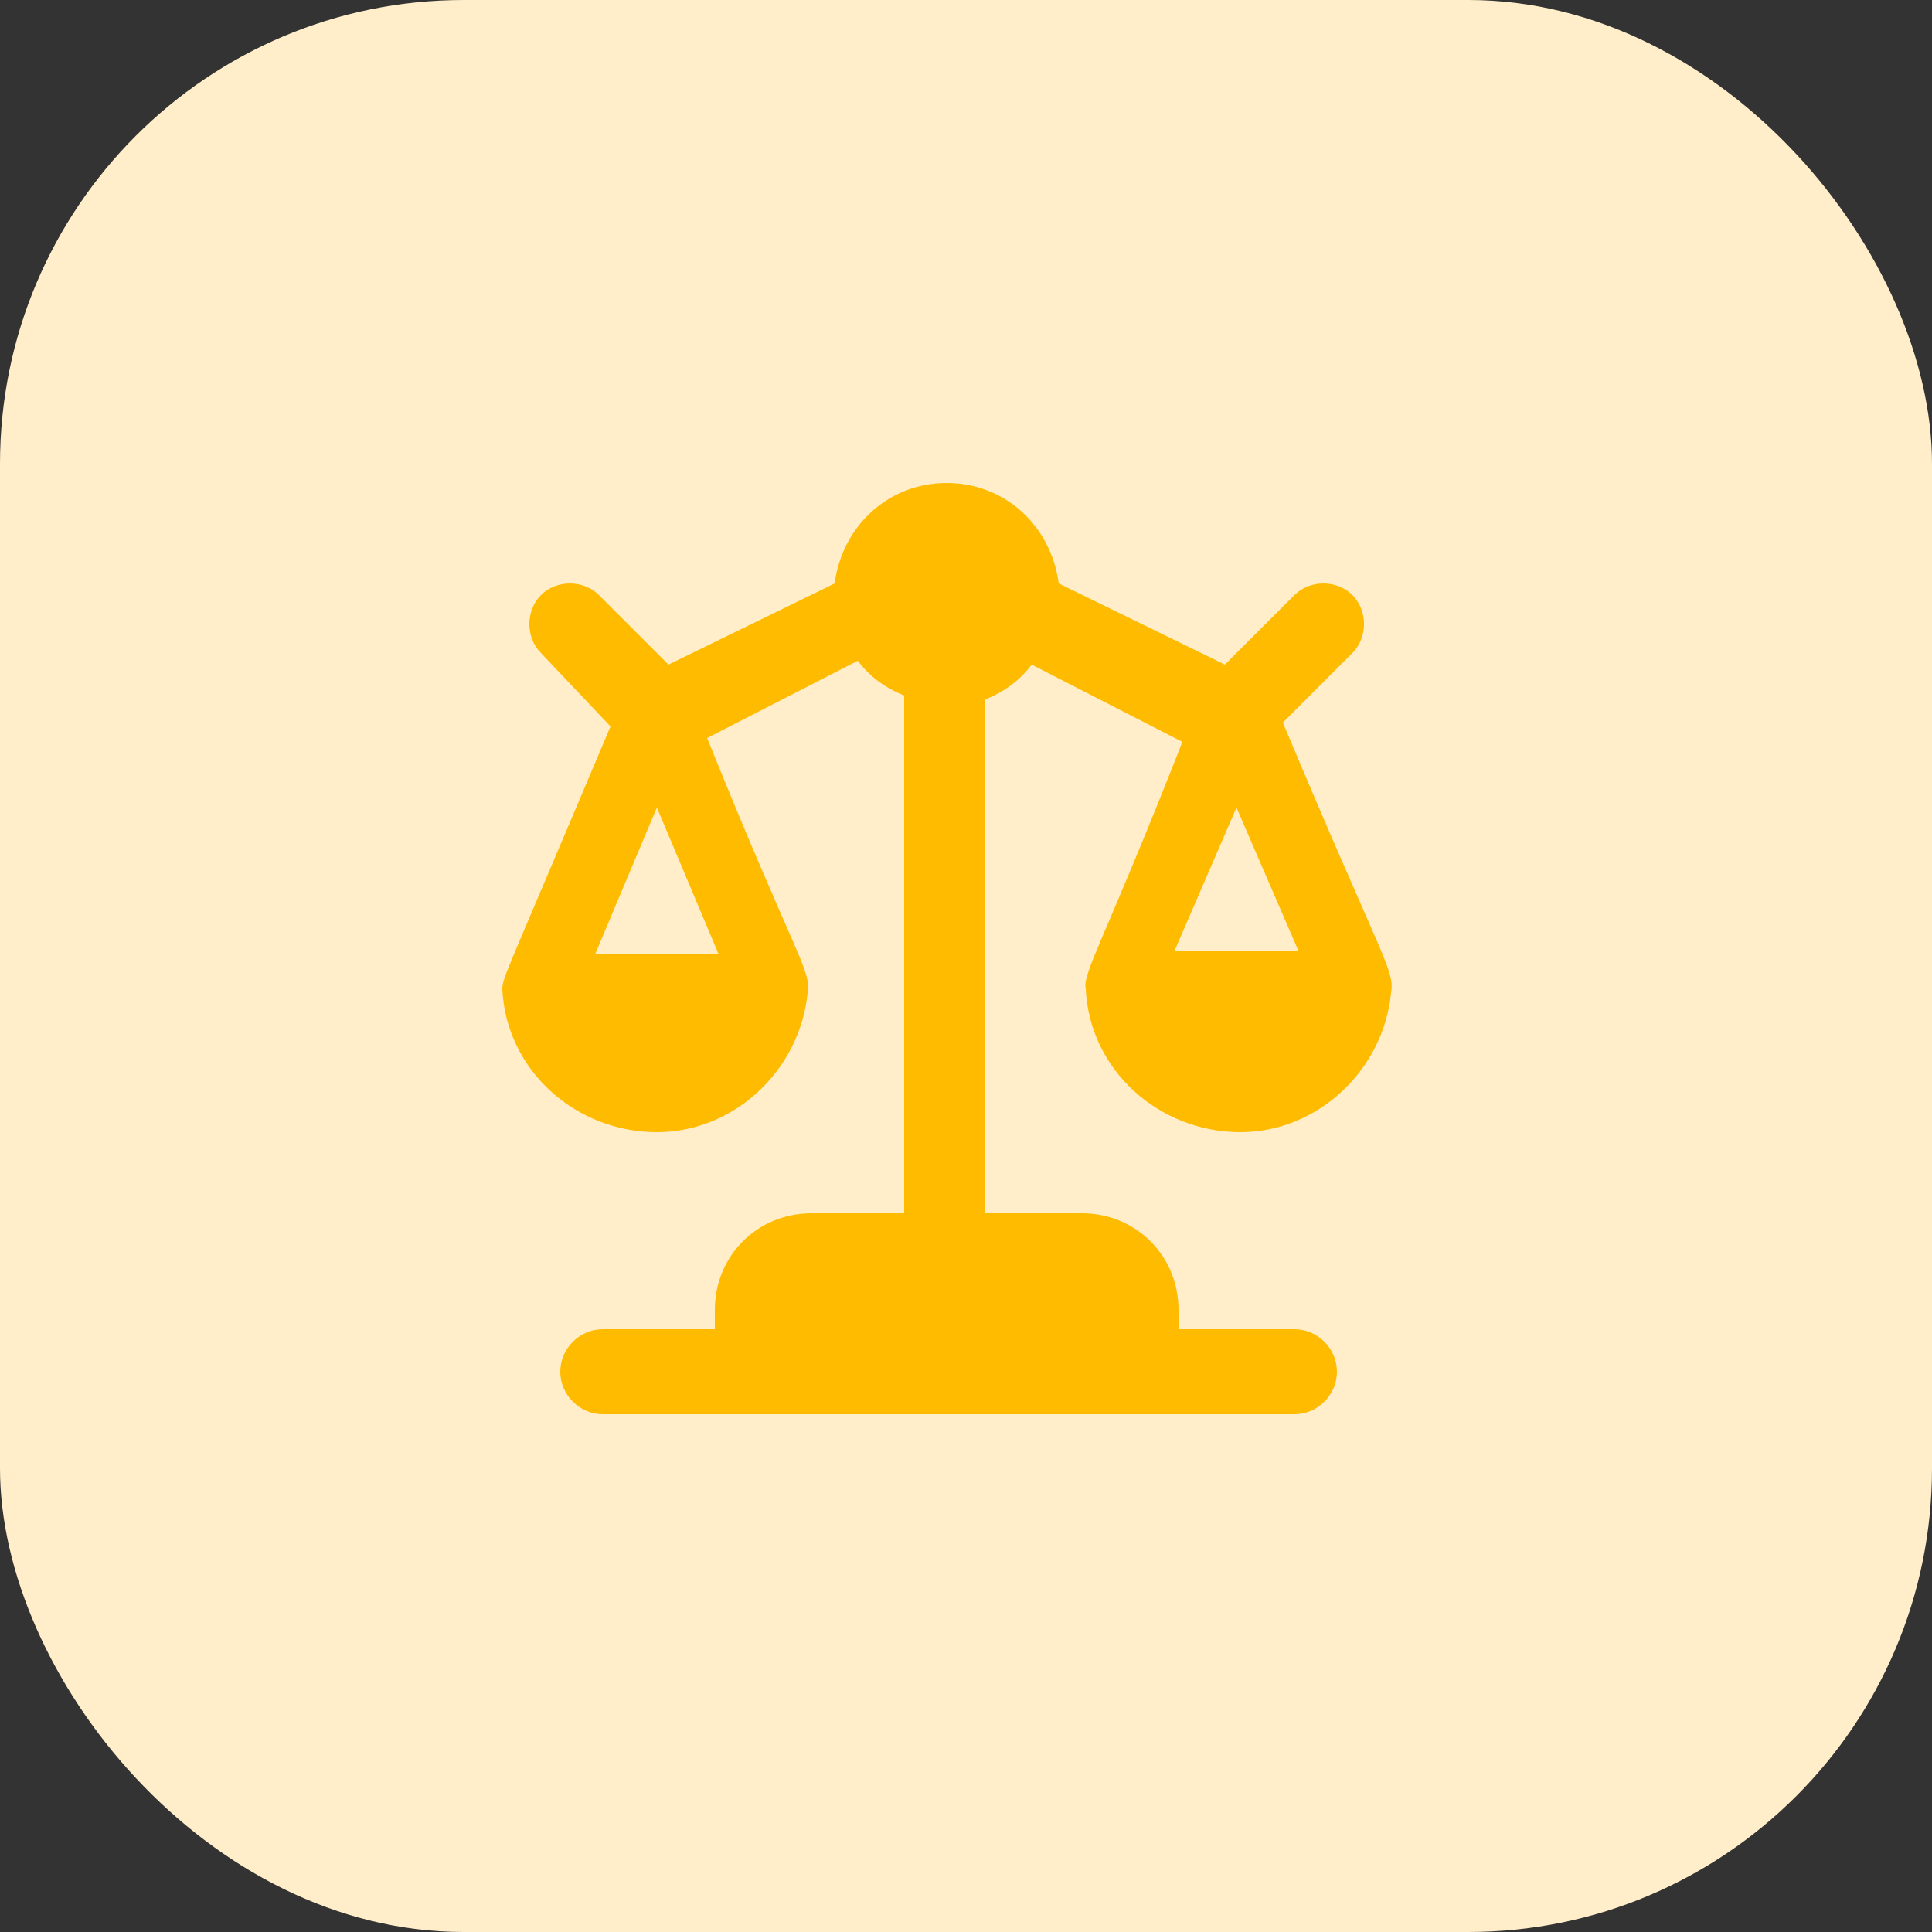
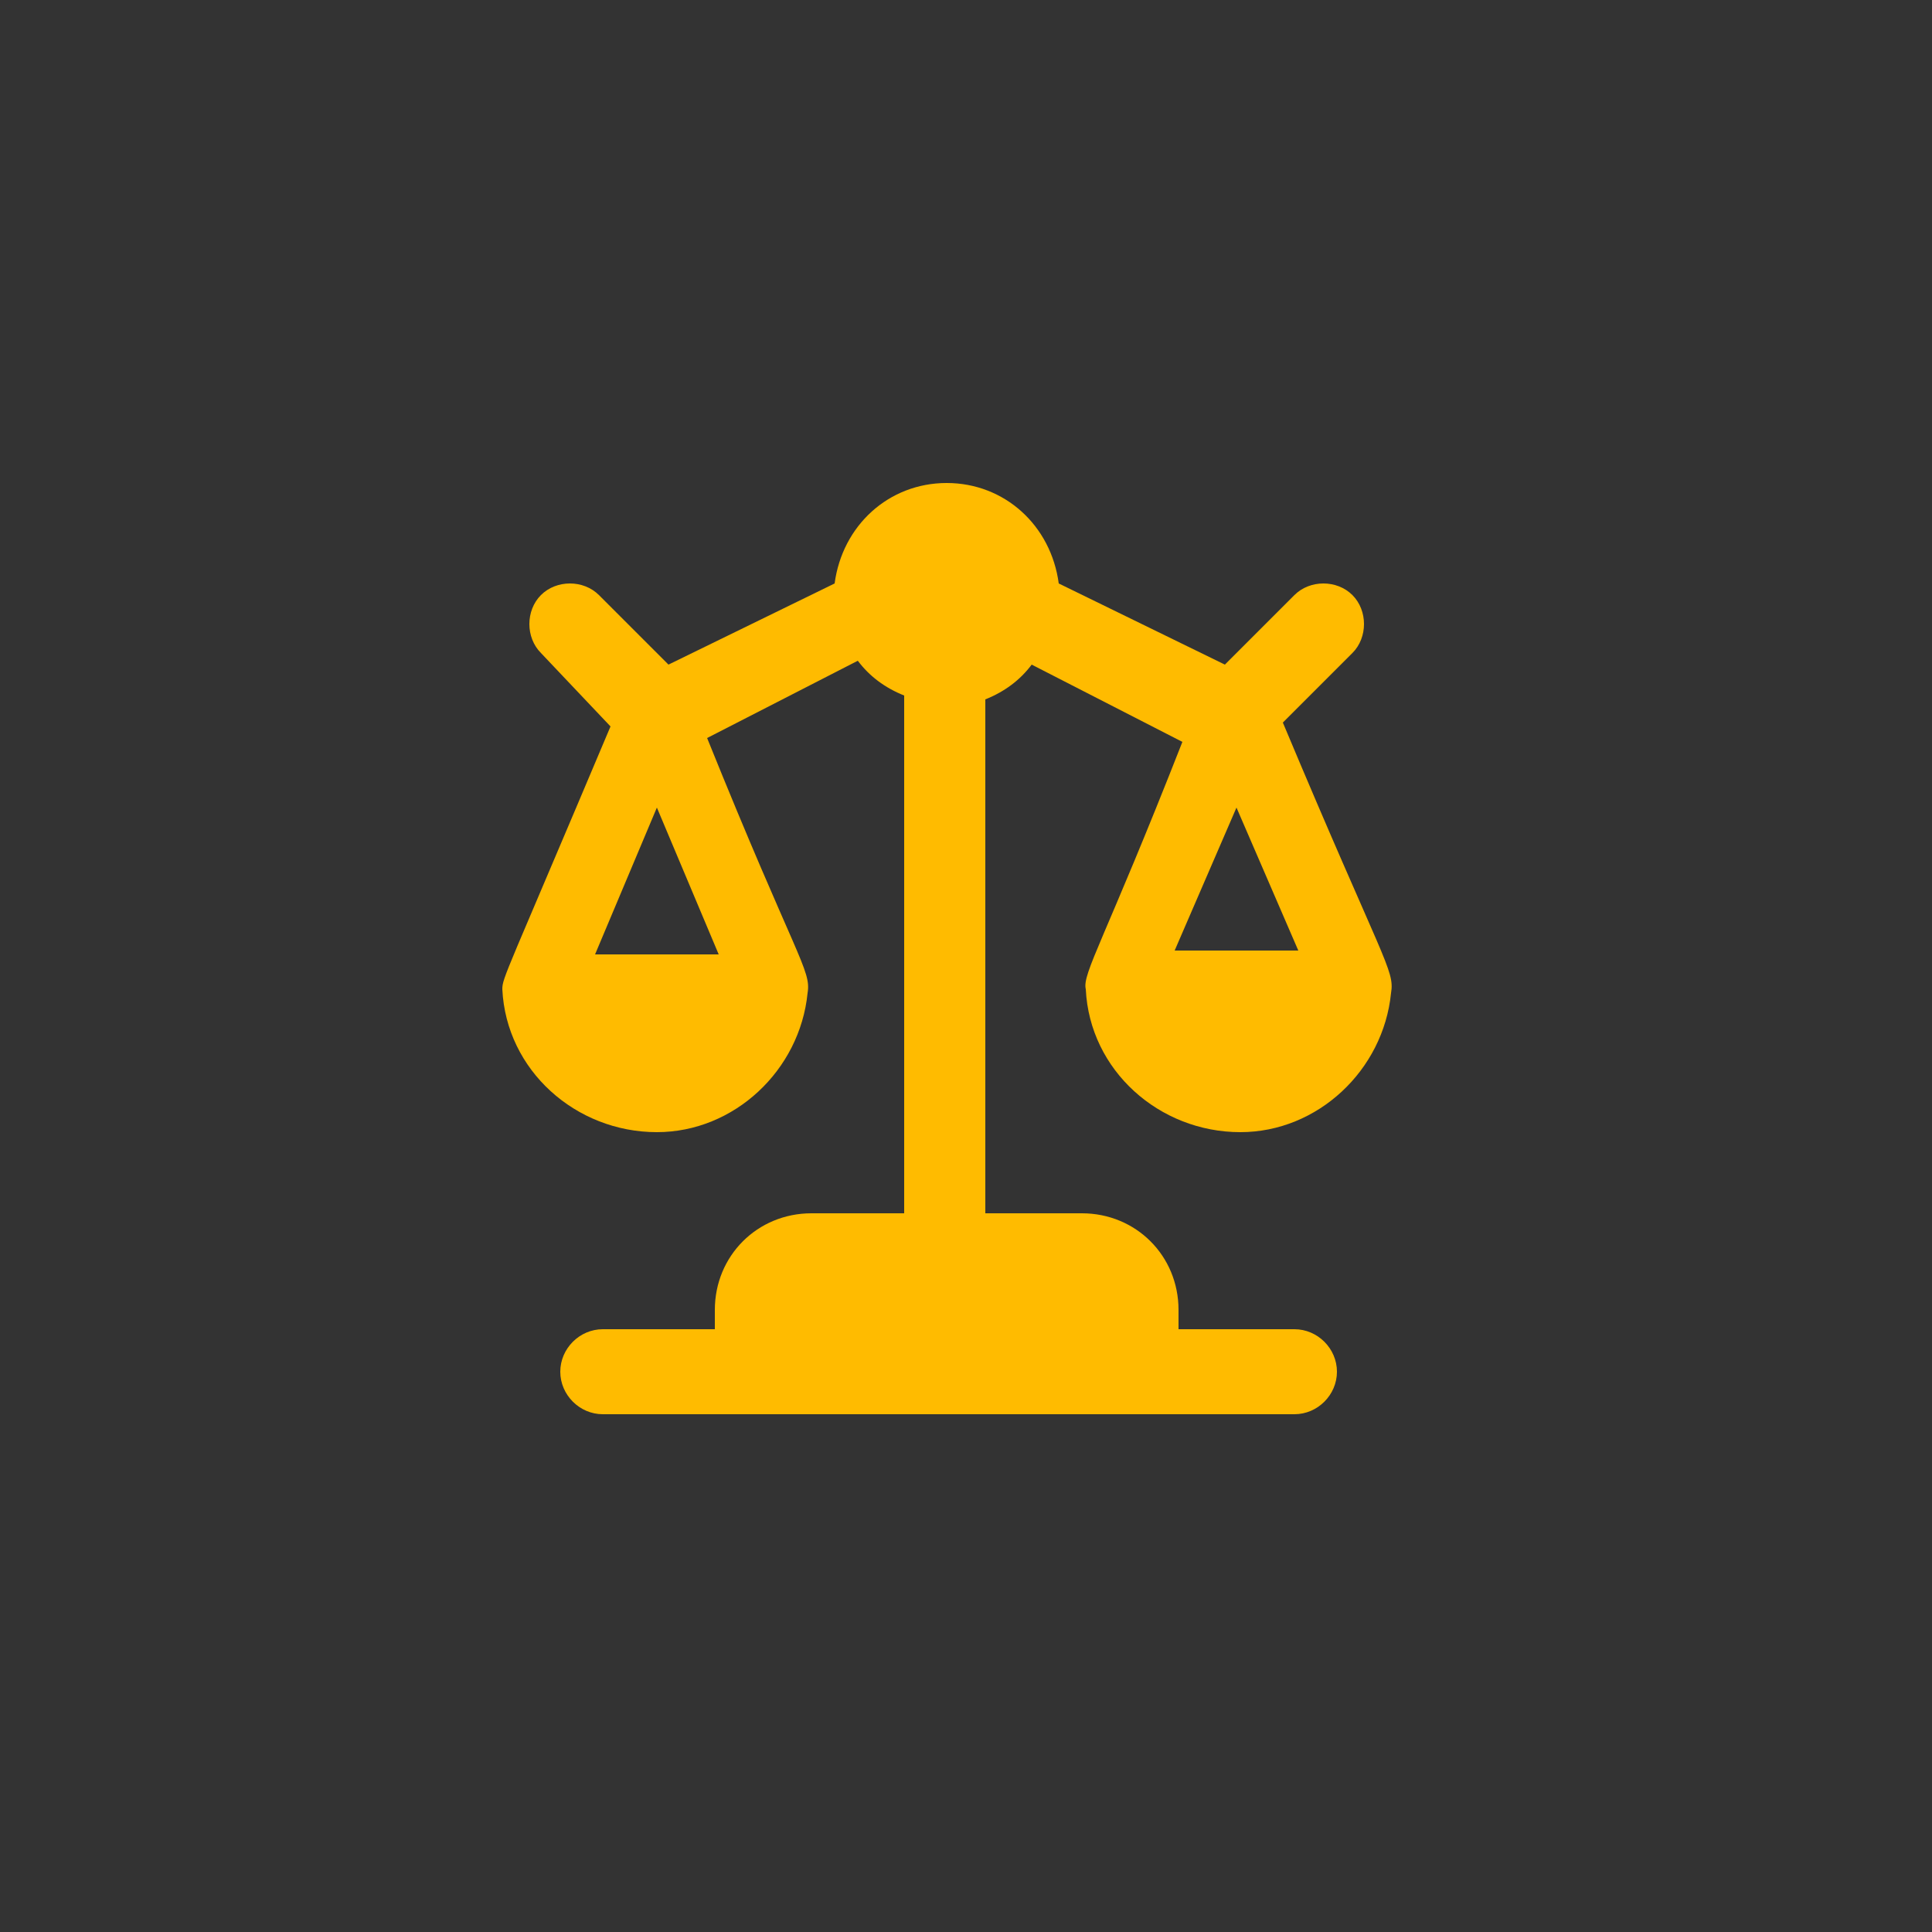
<svg xmlns="http://www.w3.org/2000/svg" width="50" height="50" viewBox="0 0 50 50" fill="none">
  <rect x="0" y="0" width="50" height="50" fill="#333333" stroke="none" />
-   <rect width="50" height="50" rx="12" fill="#FFEEC9" />
  <path d="M28.1 25.6C28.2 27.7 30 29.3 32.1 29.3C34.1 29.3 35.8 27.7 36 25.7C36.1 25.1 35.8 24.9 33.2 18.7L35 16.9C35.4 16.5 35.4 15.8 35 15.4C34.6 15 33.9 15 33.5 15.4L31.7 17.2L27.4 15.1C27.2 13.6 26 12.5 24.5 12.5C23 12.5 21.8 13.6 21.6 15.1L17.3 17.2L15.5 15.4C15.1 15 14.4 15 14 15.4C13.6 15.8 13.6 16.5 14 16.9L15.8 18.8C13.1 25.2 13 25.3 13 25.6C13.1 27.7 14.9 29.3 17 29.3C19 29.3 20.7 27.7 20.9 25.7C21 25.1 20.6 24.8 18.3 19.1L22.2 17.1C22.5 17.5 22.9 17.8 23.4 18V31.4H21C19.6 31.4 18.5 32.5 18.5 33.9V34.4H15.6C15 34.4 14.5 34.9 14.5 35.5C14.5 36.1 15 36.6 15.6 36.6H33.5C34.1 36.6 34.6 36.1 34.6 35.5C34.6 34.9 34.1 34.4 33.5 34.4H30.5V33.9C30.5 32.5 29.4 31.4 28 31.4H25.5V18.1C26 17.9 26.4 17.6 26.7 17.2L30.6 19.2C28.6 24.3 28 25.2 28.1 25.6ZM18.6 24.7H15.4L17 20.9L18.6 24.7ZM32 20.9L33.6 24.6H30.4L32 20.9Z" fill="#FFBB00" />
</svg>